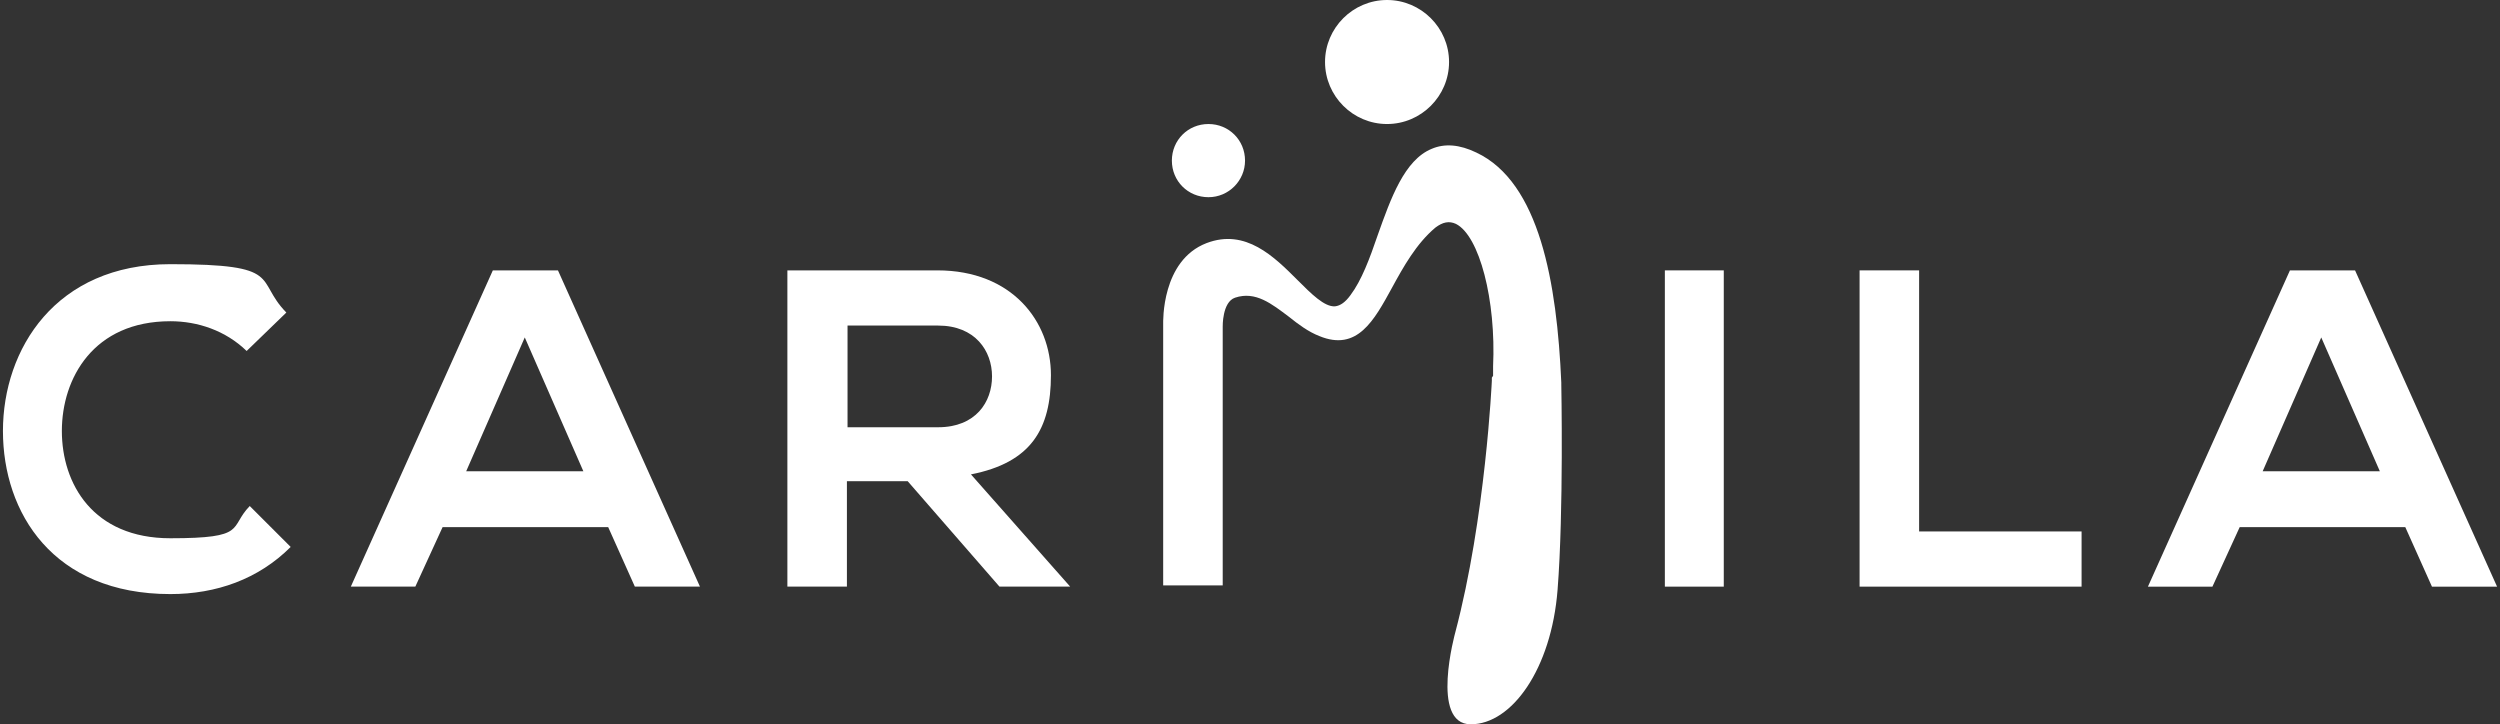
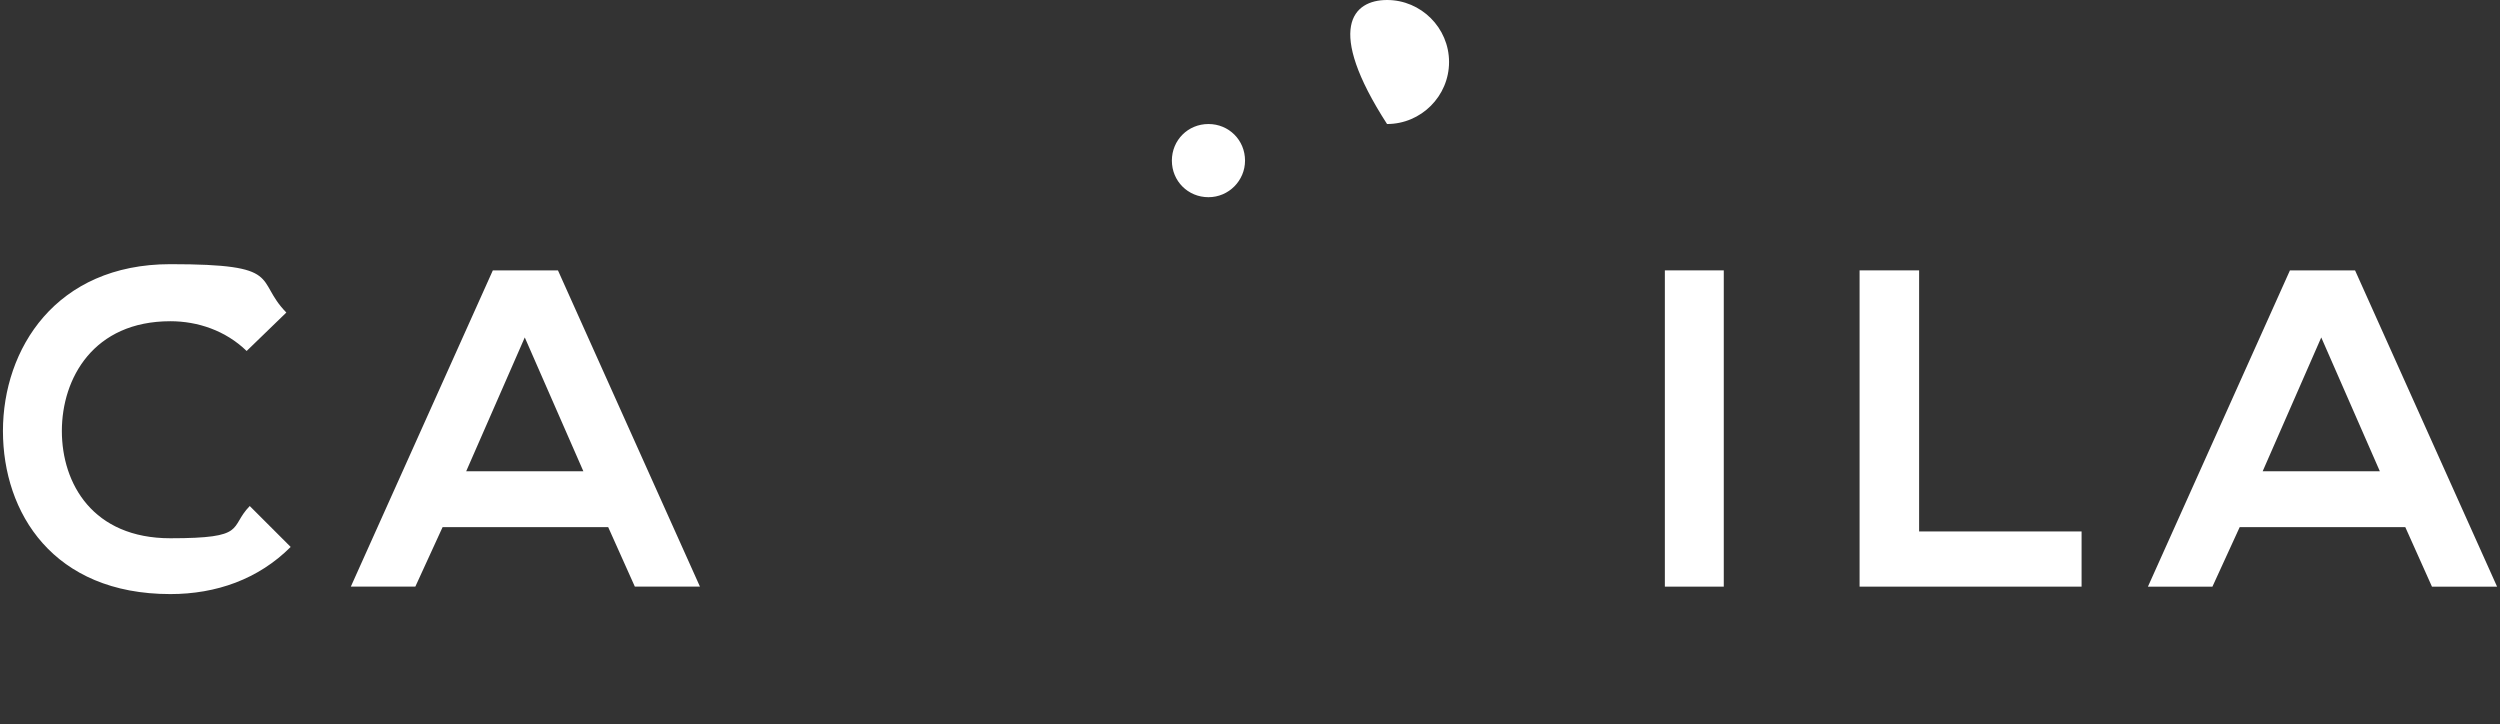
<svg xmlns="http://www.w3.org/2000/svg" width="214" height="62" viewBox="0 0 214 62" fill="none">
  <rect x="0" y="0" width="214" height="62" fill="#333333" stroke="none" />
  <path d="M147.555 23.144H142.512V50.216H147.555V23.144Z" fill="white" />
  <path d="M164.276 23.144V45.492H178.183V50.216H159.18V23.144H164.276Z" fill="white" />
  <path d="M205.839 45.12H191.719L189.384 50.216H183.863L196.019 23.144H201.593L213.749 50.216H208.175L205.892 45.12H205.839ZM198.726 28.824L193.683 40.343H203.716L198.673 28.824H198.726Z" fill="white" />
-   <path d="M124.039 5.308C124.039 8.228 121.651 10.616 118.731 10.616C115.812 10.616 113.423 8.228 113.423 5.308C113.423 2.389 115.812 0 118.731 0C121.651 0 124.039 2.389 124.039 5.308Z" fill="white" />
+   <path d="M124.039 5.308C124.039 8.228 121.651 10.616 118.731 10.616C113.423 2.389 115.812 0 118.731 0C121.651 0 124.039 2.389 124.039 5.308Z" fill="white" />
  <path d="M106.575 13.748C106.575 15.447 105.195 16.88 103.443 16.88C101.692 16.88 100.312 15.5 100.312 13.748C100.312 11.996 101.692 10.616 103.443 10.616C105.195 10.616 106.575 11.996 106.575 13.748Z" fill="white" />
-   <path d="M127.702 32.327V32.593C127.702 32.593 127.171 44.324 124.57 54.144C124.57 54.144 122.394 62 125.897 62C129.401 62 132.798 57.276 133.329 50.481C133.859 43.687 133.647 32.911 133.647 32.911V32.752C133.275 24.206 131.789 15.606 126.375 13.058C124.942 12.368 123.668 12.262 122.553 12.74C120.217 13.695 119.049 16.986 117.935 20.118C117.245 22.136 116.555 23.993 115.599 25.267C115.174 25.851 114.75 26.17 114.272 26.223C113.37 26.276 112.255 25.161 111.087 23.993C109.07 21.976 106.628 19.535 103.284 20.808C99.409 22.295 99.568 27.55 99.568 27.762V50.11H104.664V27.974C104.664 27.974 104.611 25.851 105.726 25.48C107.478 24.896 108.858 26.01 110.344 27.125C111.14 27.762 111.989 28.399 112.945 28.771C116.183 30.098 117.616 27.444 119.156 24.63C120.111 22.879 121.226 20.861 122.871 19.481C123.508 19.004 124.039 18.897 124.623 19.163C126.64 20.171 128.073 25.692 127.808 31.372C127.808 31.637 127.808 31.902 127.808 32.168" fill="white" />
  <path d="M24.882 46.818C22.122 49.579 18.512 50.853 14.584 50.853C4.552 50.853 0.252 43.899 0.252 36.892C0.252 29.885 4.764 22.613 14.584 22.613C24.404 22.613 21.75 23.94 24.511 26.753L21.113 30.044C19.308 28.293 16.92 27.497 14.584 27.497C8.002 27.497 5.295 32.38 5.295 36.892C5.295 41.404 7.949 46.075 14.584 46.075C21.219 46.075 19.574 45.173 21.378 43.315L24.882 46.818Z" fill="white" />
  <path d="M52.007 45.12H37.887L35.552 50.215H30.031L42.187 23.144H47.761L59.916 50.215H54.343L52.06 45.12H52.007ZM44.947 28.823L39.905 40.342H49.937L44.894 28.823H44.947Z" fill="white" />
-   <path d="M91.712 50.215H85.555L77.698 41.191H72.496V50.215H67.4V23.144C71.753 23.144 75.947 23.144 80.246 23.144C86.616 23.144 89.96 27.496 89.96 32.114C89.96 36.733 88.262 39.599 83.113 40.608L91.606 50.215H91.712ZM72.549 27.921V36.573H80.299C83.537 36.573 84.918 34.397 84.918 32.221C84.918 30.044 83.484 27.868 80.299 27.868H72.549V27.921Z" fill="white" />
</svg>